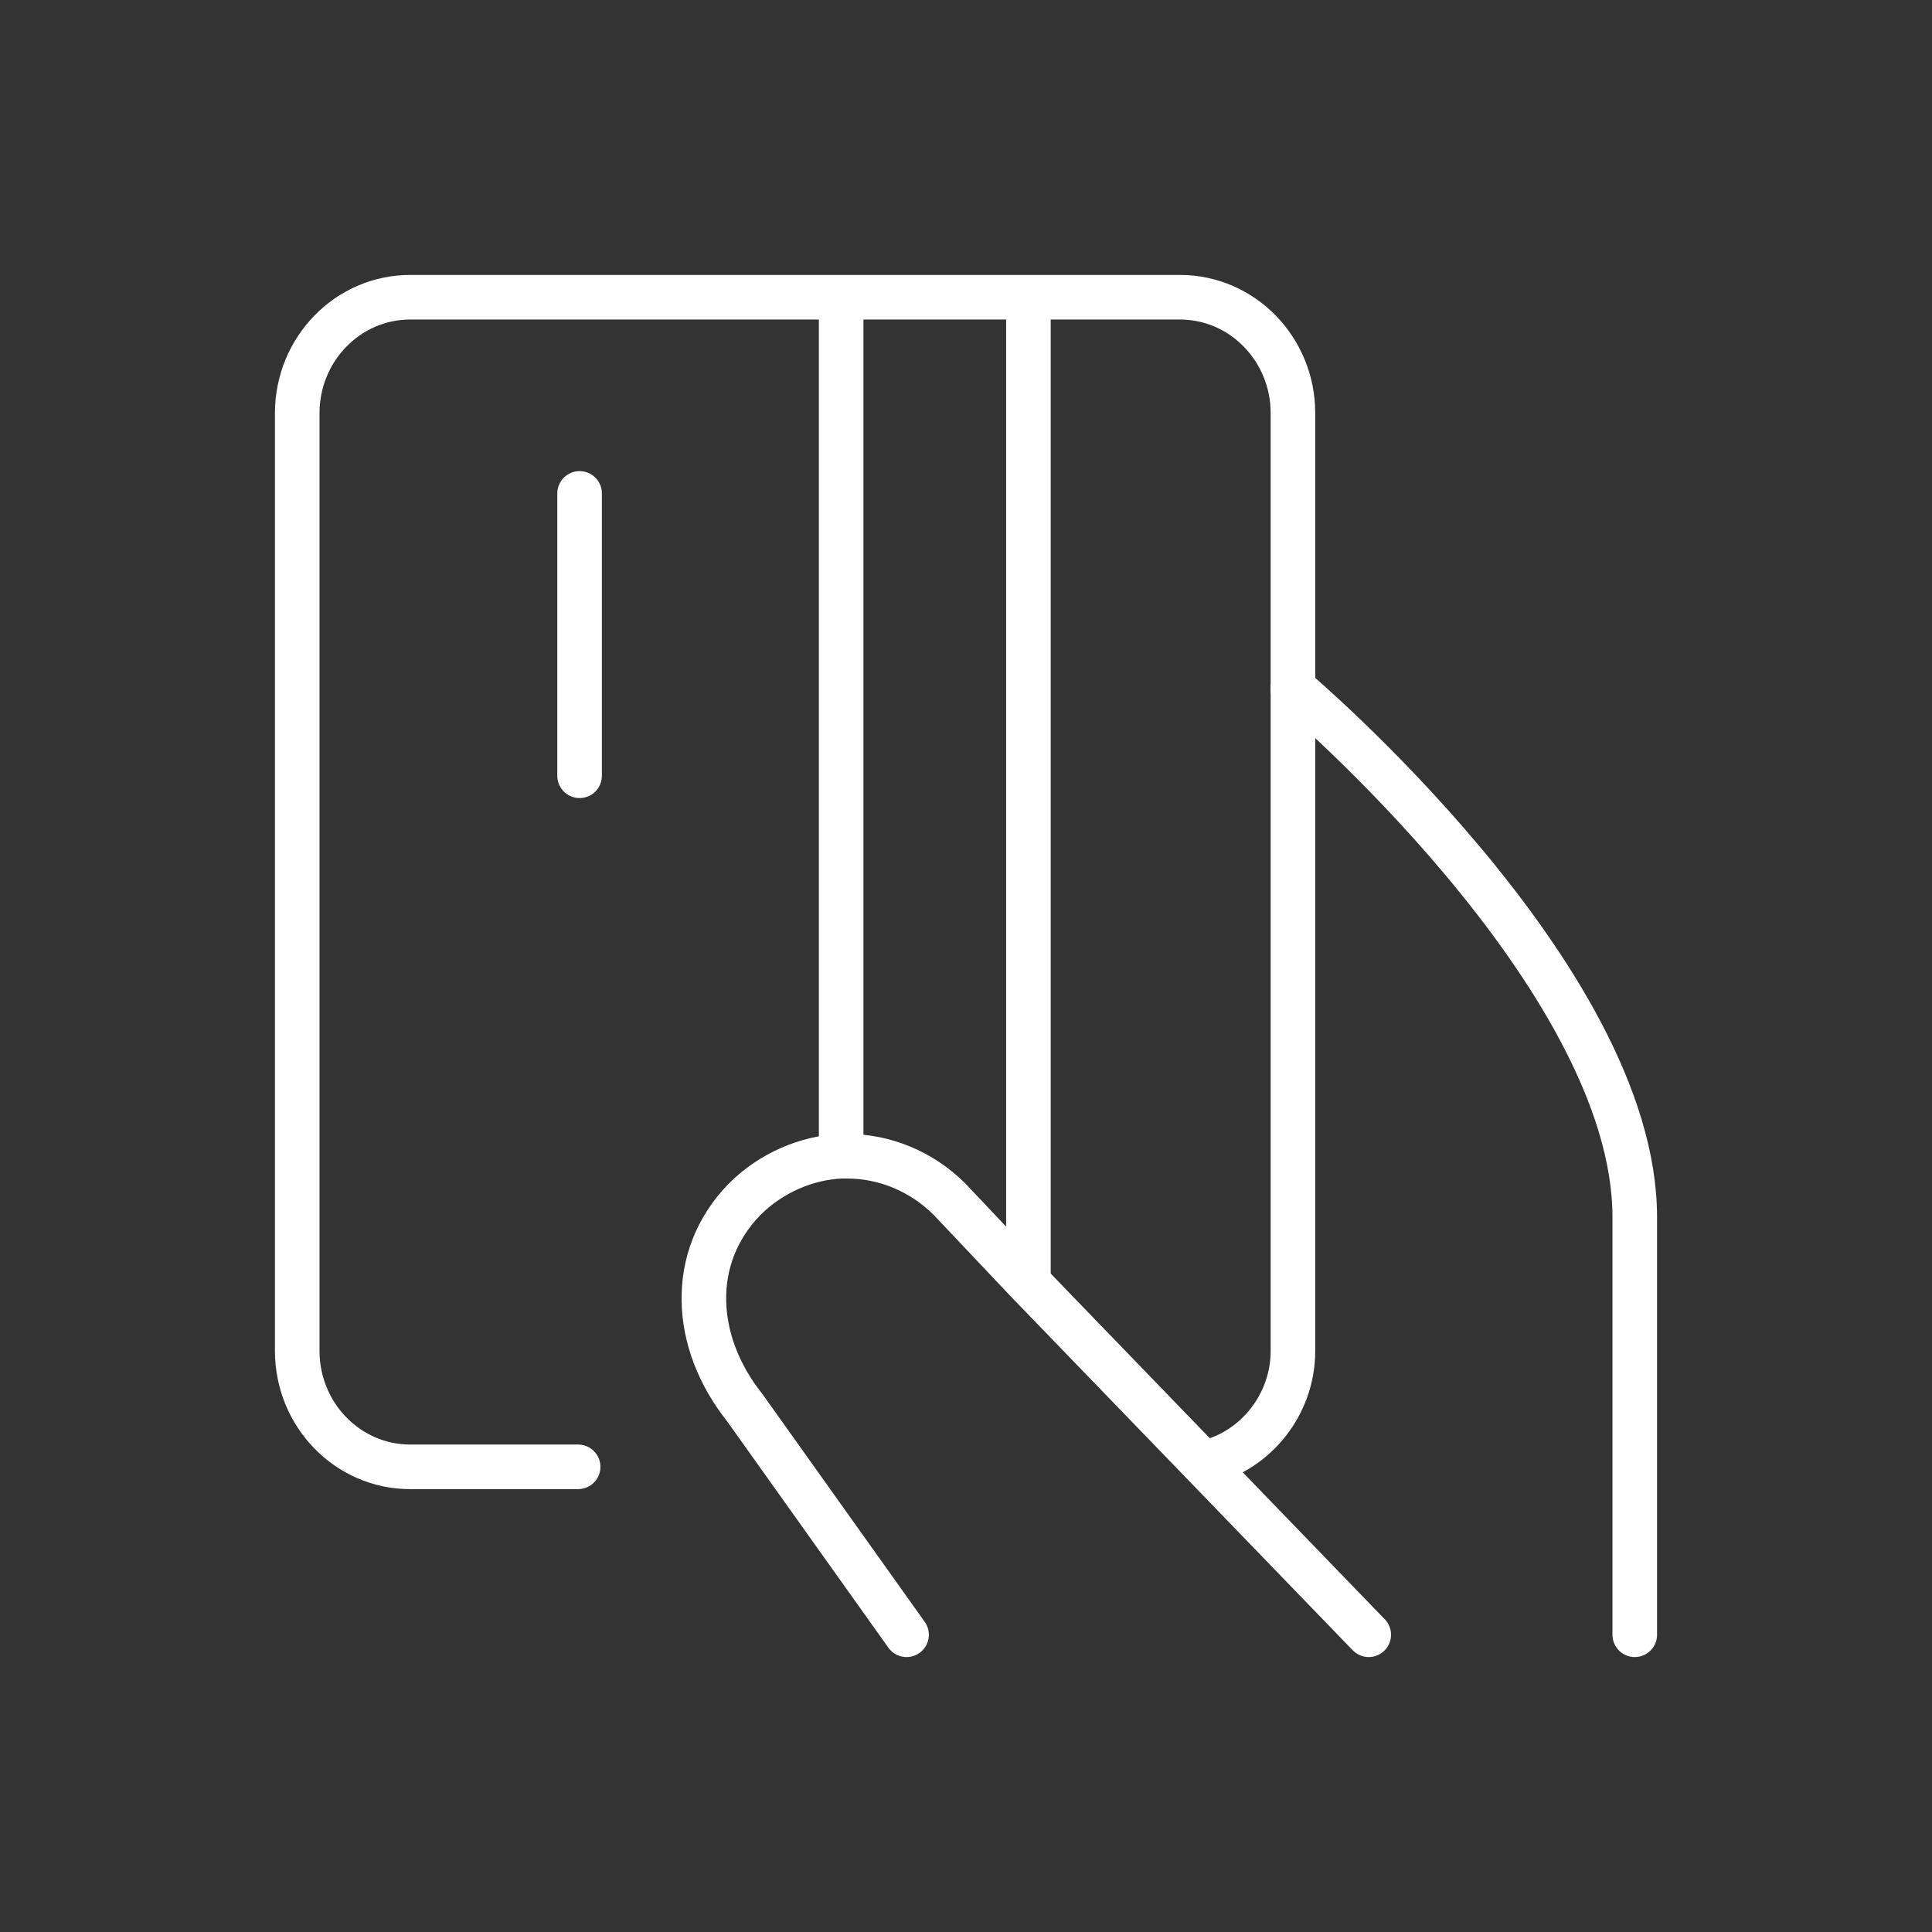
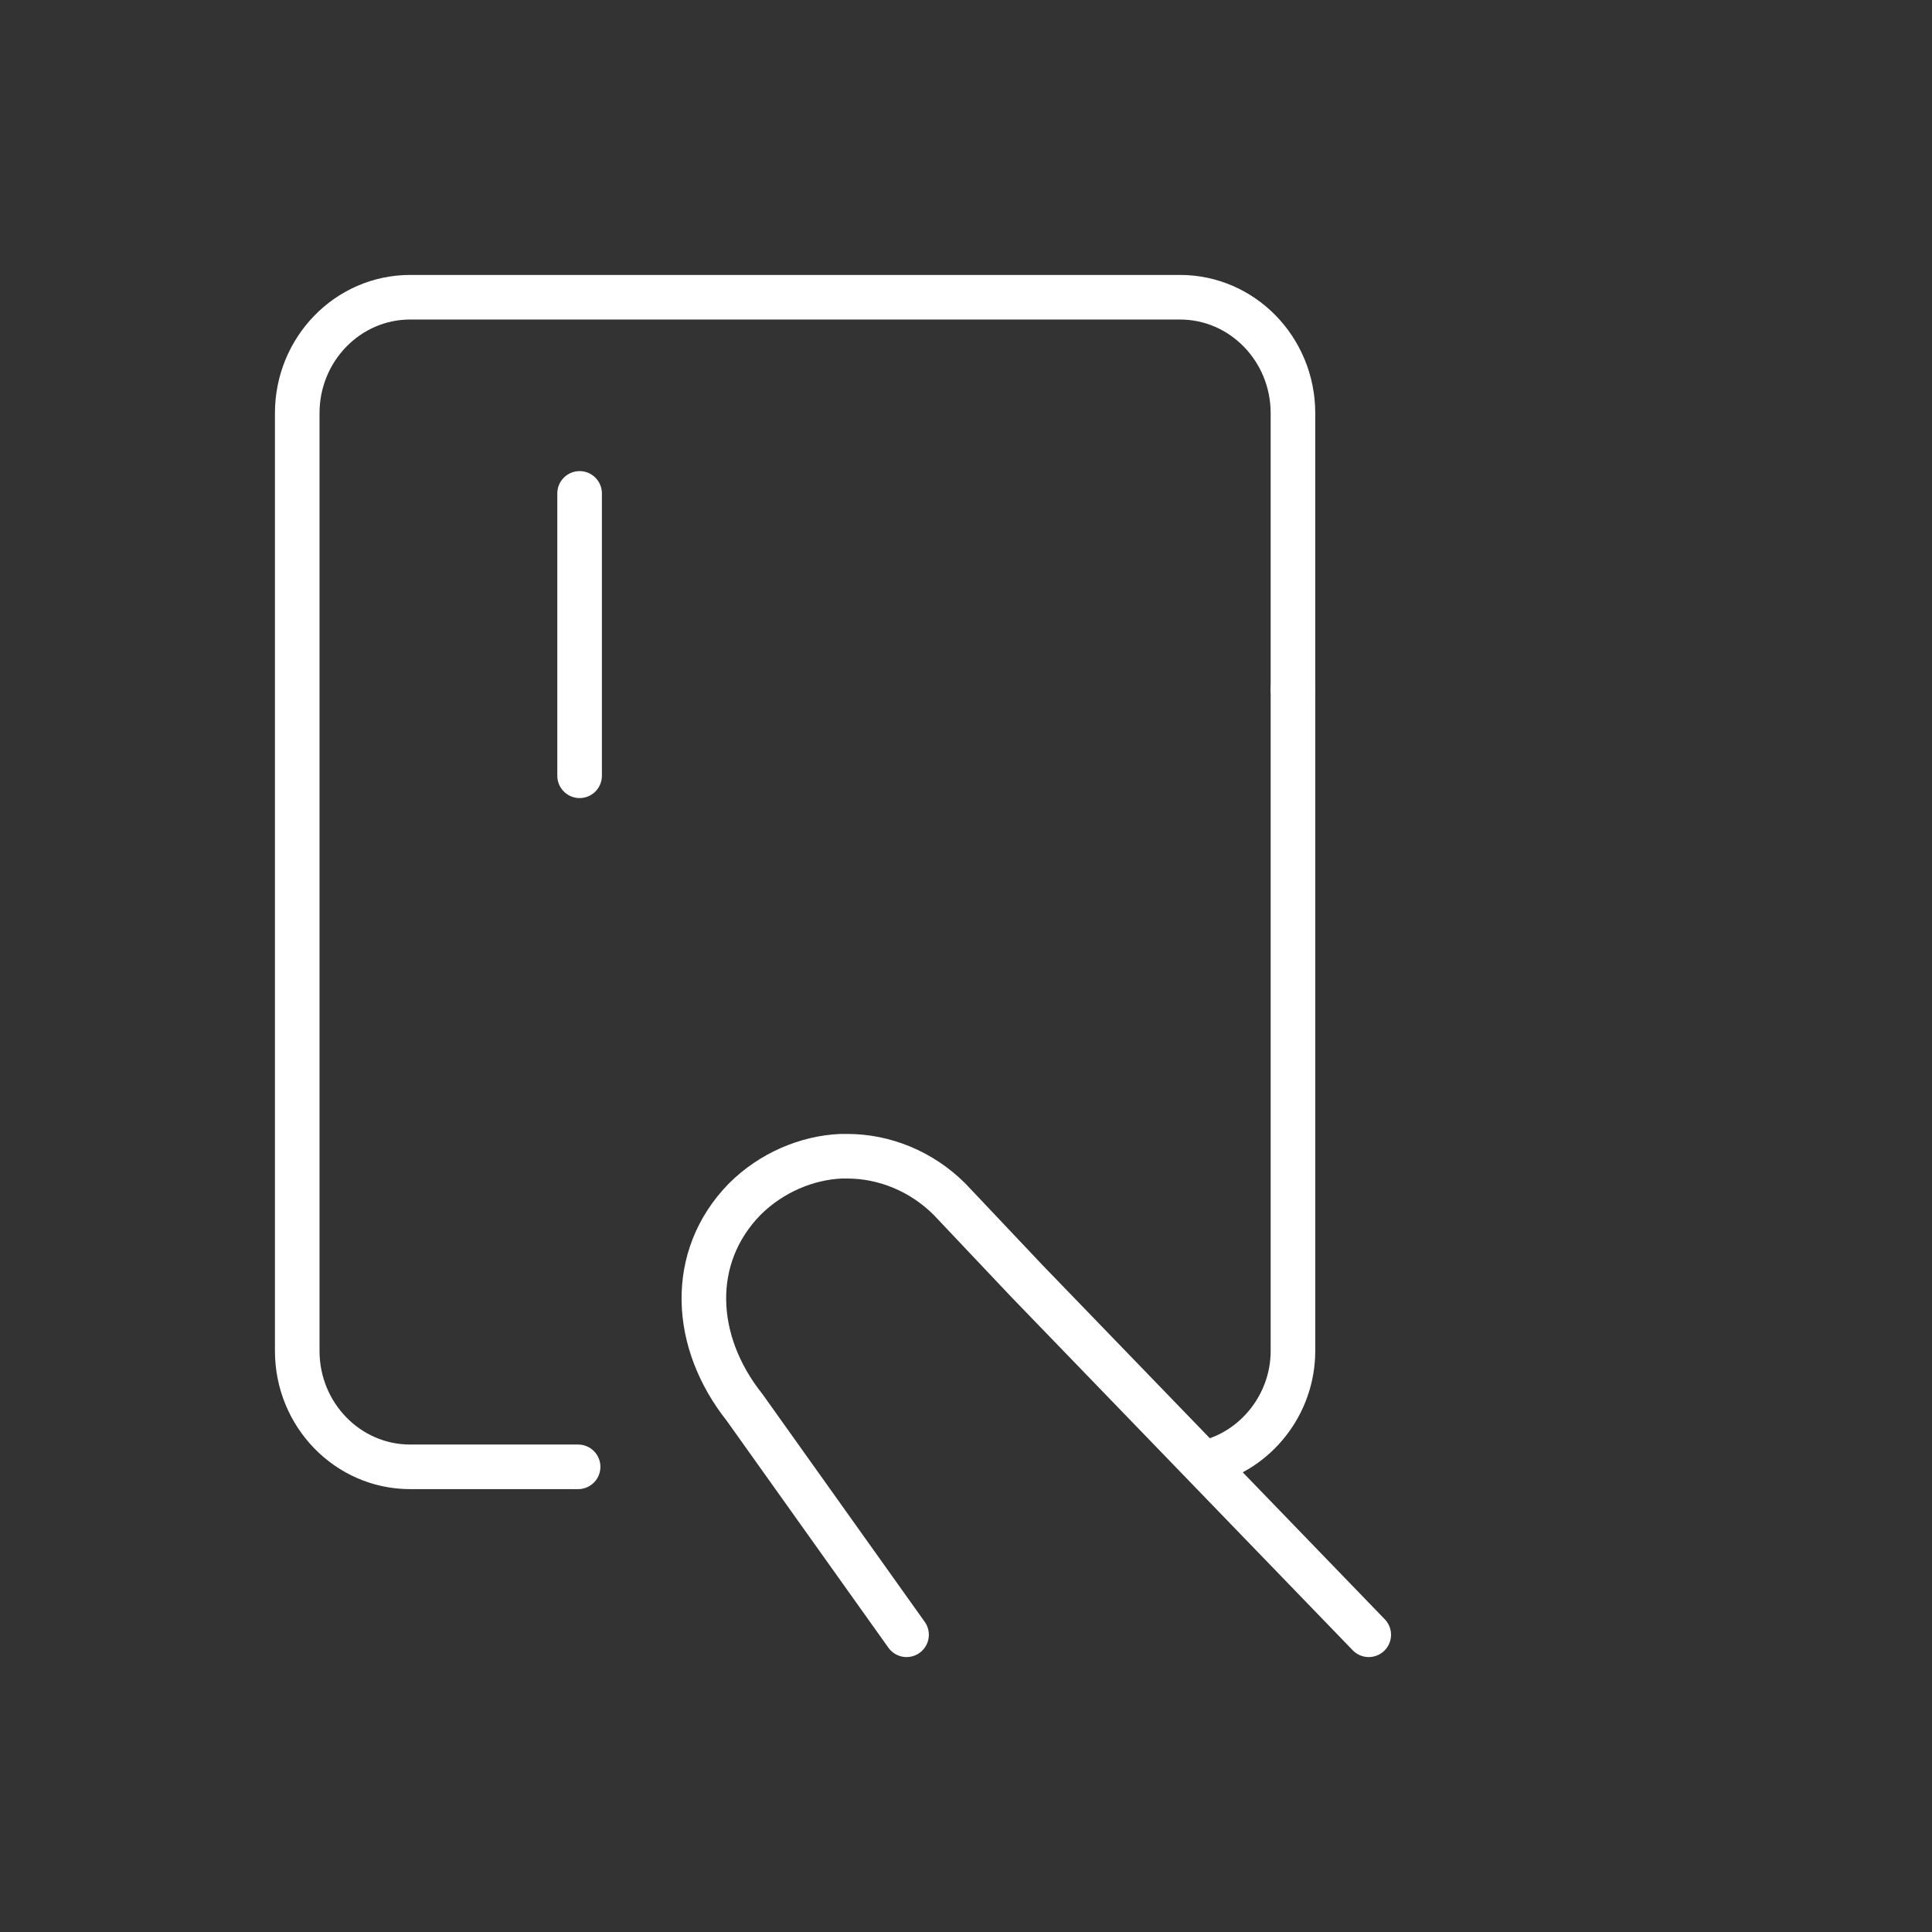
<svg xmlns="http://www.w3.org/2000/svg" version="1.1" id="Layer_1" x="0px" y="0px" viewBox="0 0 130 130" style="enable-background:new 0 0 130 130;" xml:space="preserve">
  <rect x="0" y="0" width="130" height="130" fill="#333333" stroke="none" />
  <style type="text/css">
	.st0{fill:none;stroke:#ffffff;stroke-width:3;stroke-linecap:round;stroke-linejoin:round;stroke-miterlimit:10;}
</style>
  <g>
    <path class="st0" d="M70.2,86.8" />
-     <line class="st0" x1="69.2" y1="86.1" x2="69.2" y2="21.1" />
-     <line class="st0" x1="56.6" y1="77.8" x2="56.6" y2="21.1" />
    <line class="st0" x1="39" y1="52.2" x2="39" y2="33.2" />
    <g>
      <path class="st0" d="M38.9,98.7H27.6c-4.2,0-7.6-3.5-7.6-7.8V27.8c0-4.3,3.4-7.8,7.6-7.8h51.8c4.2,0,7.6,3.5,7.6,7.8v18.6" />
    </g>
    <g>
      <path class="st0" d="M81.2,98.4c3.3-0.8,5.8-3.9,5.8-7.5V46.4" />
    </g>
-     <path class="st0" d="M110,110V81.9c0-16.2-23-35.6-23-35.6" />
    <path class="st0" d="M61,110L50.1,94.7c-3.5-4.4-3.8-10.1,0-14c1.8-1.8,4.2-2.8,6.5-2.9c0.1,0,0.3,0,0.4,0c2.5,0,5,1,6.9,2.9   l5.2,5.5L92.1,110" />
  </g>
</svg>